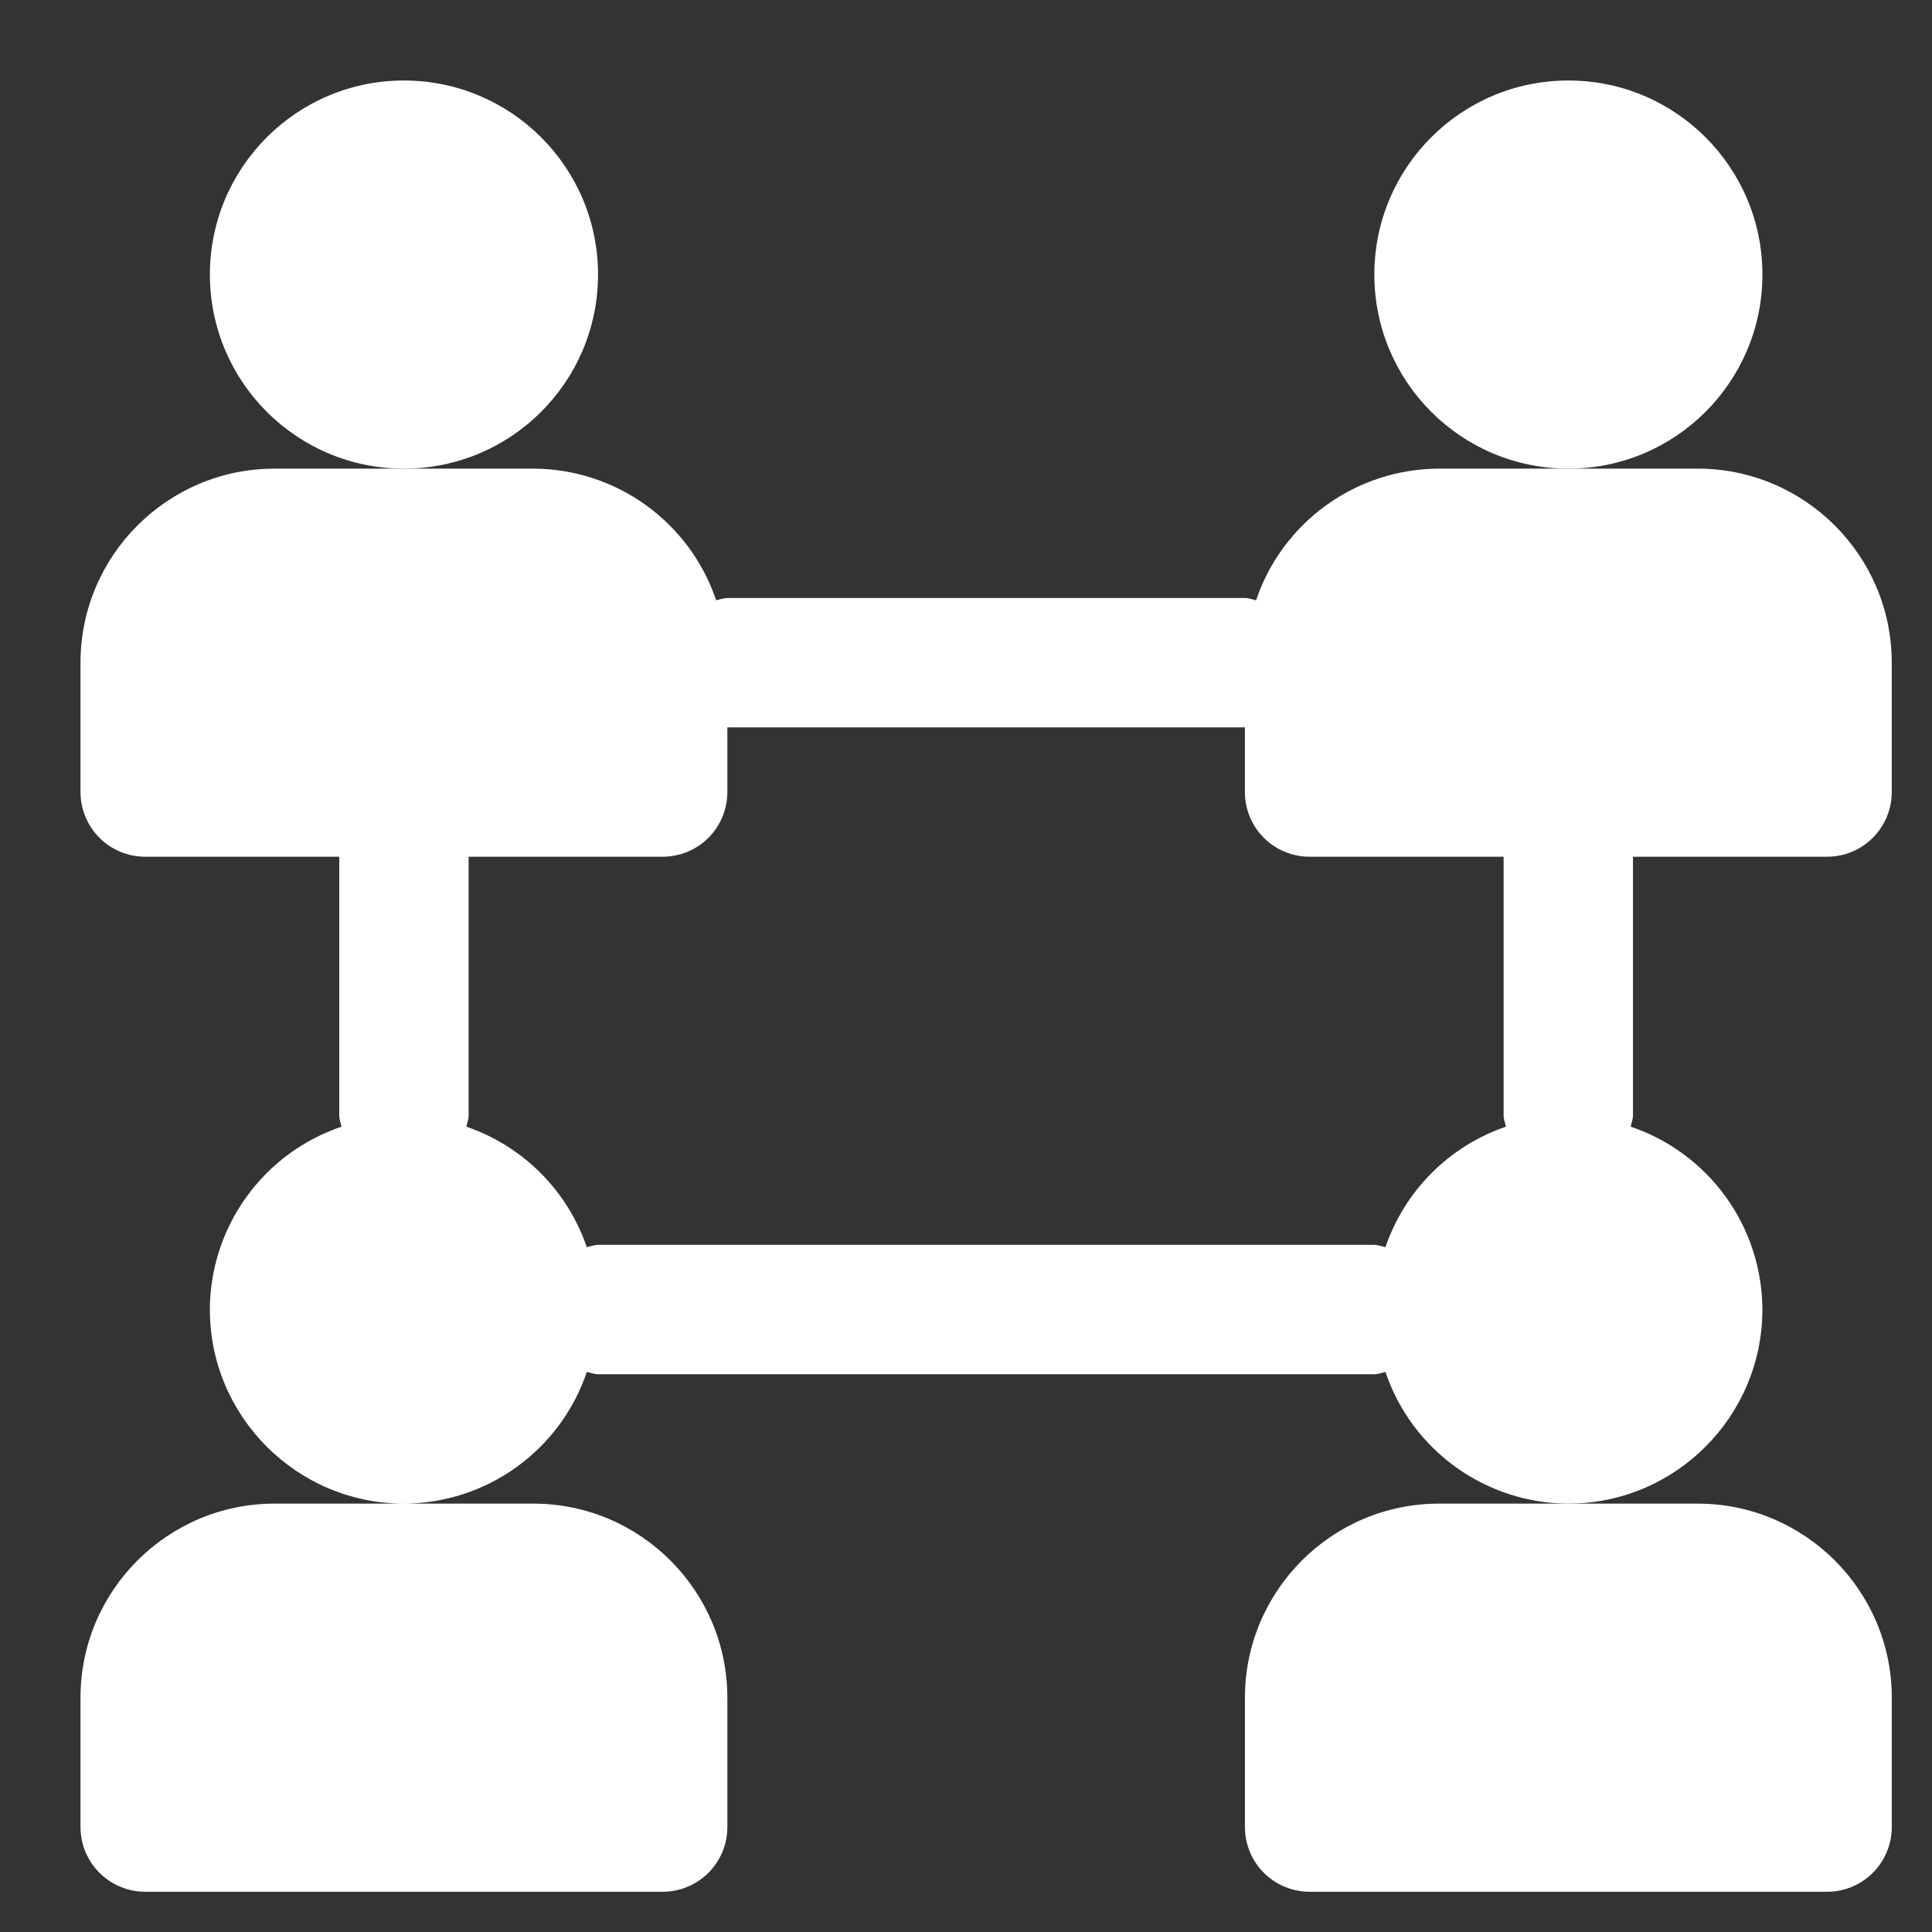
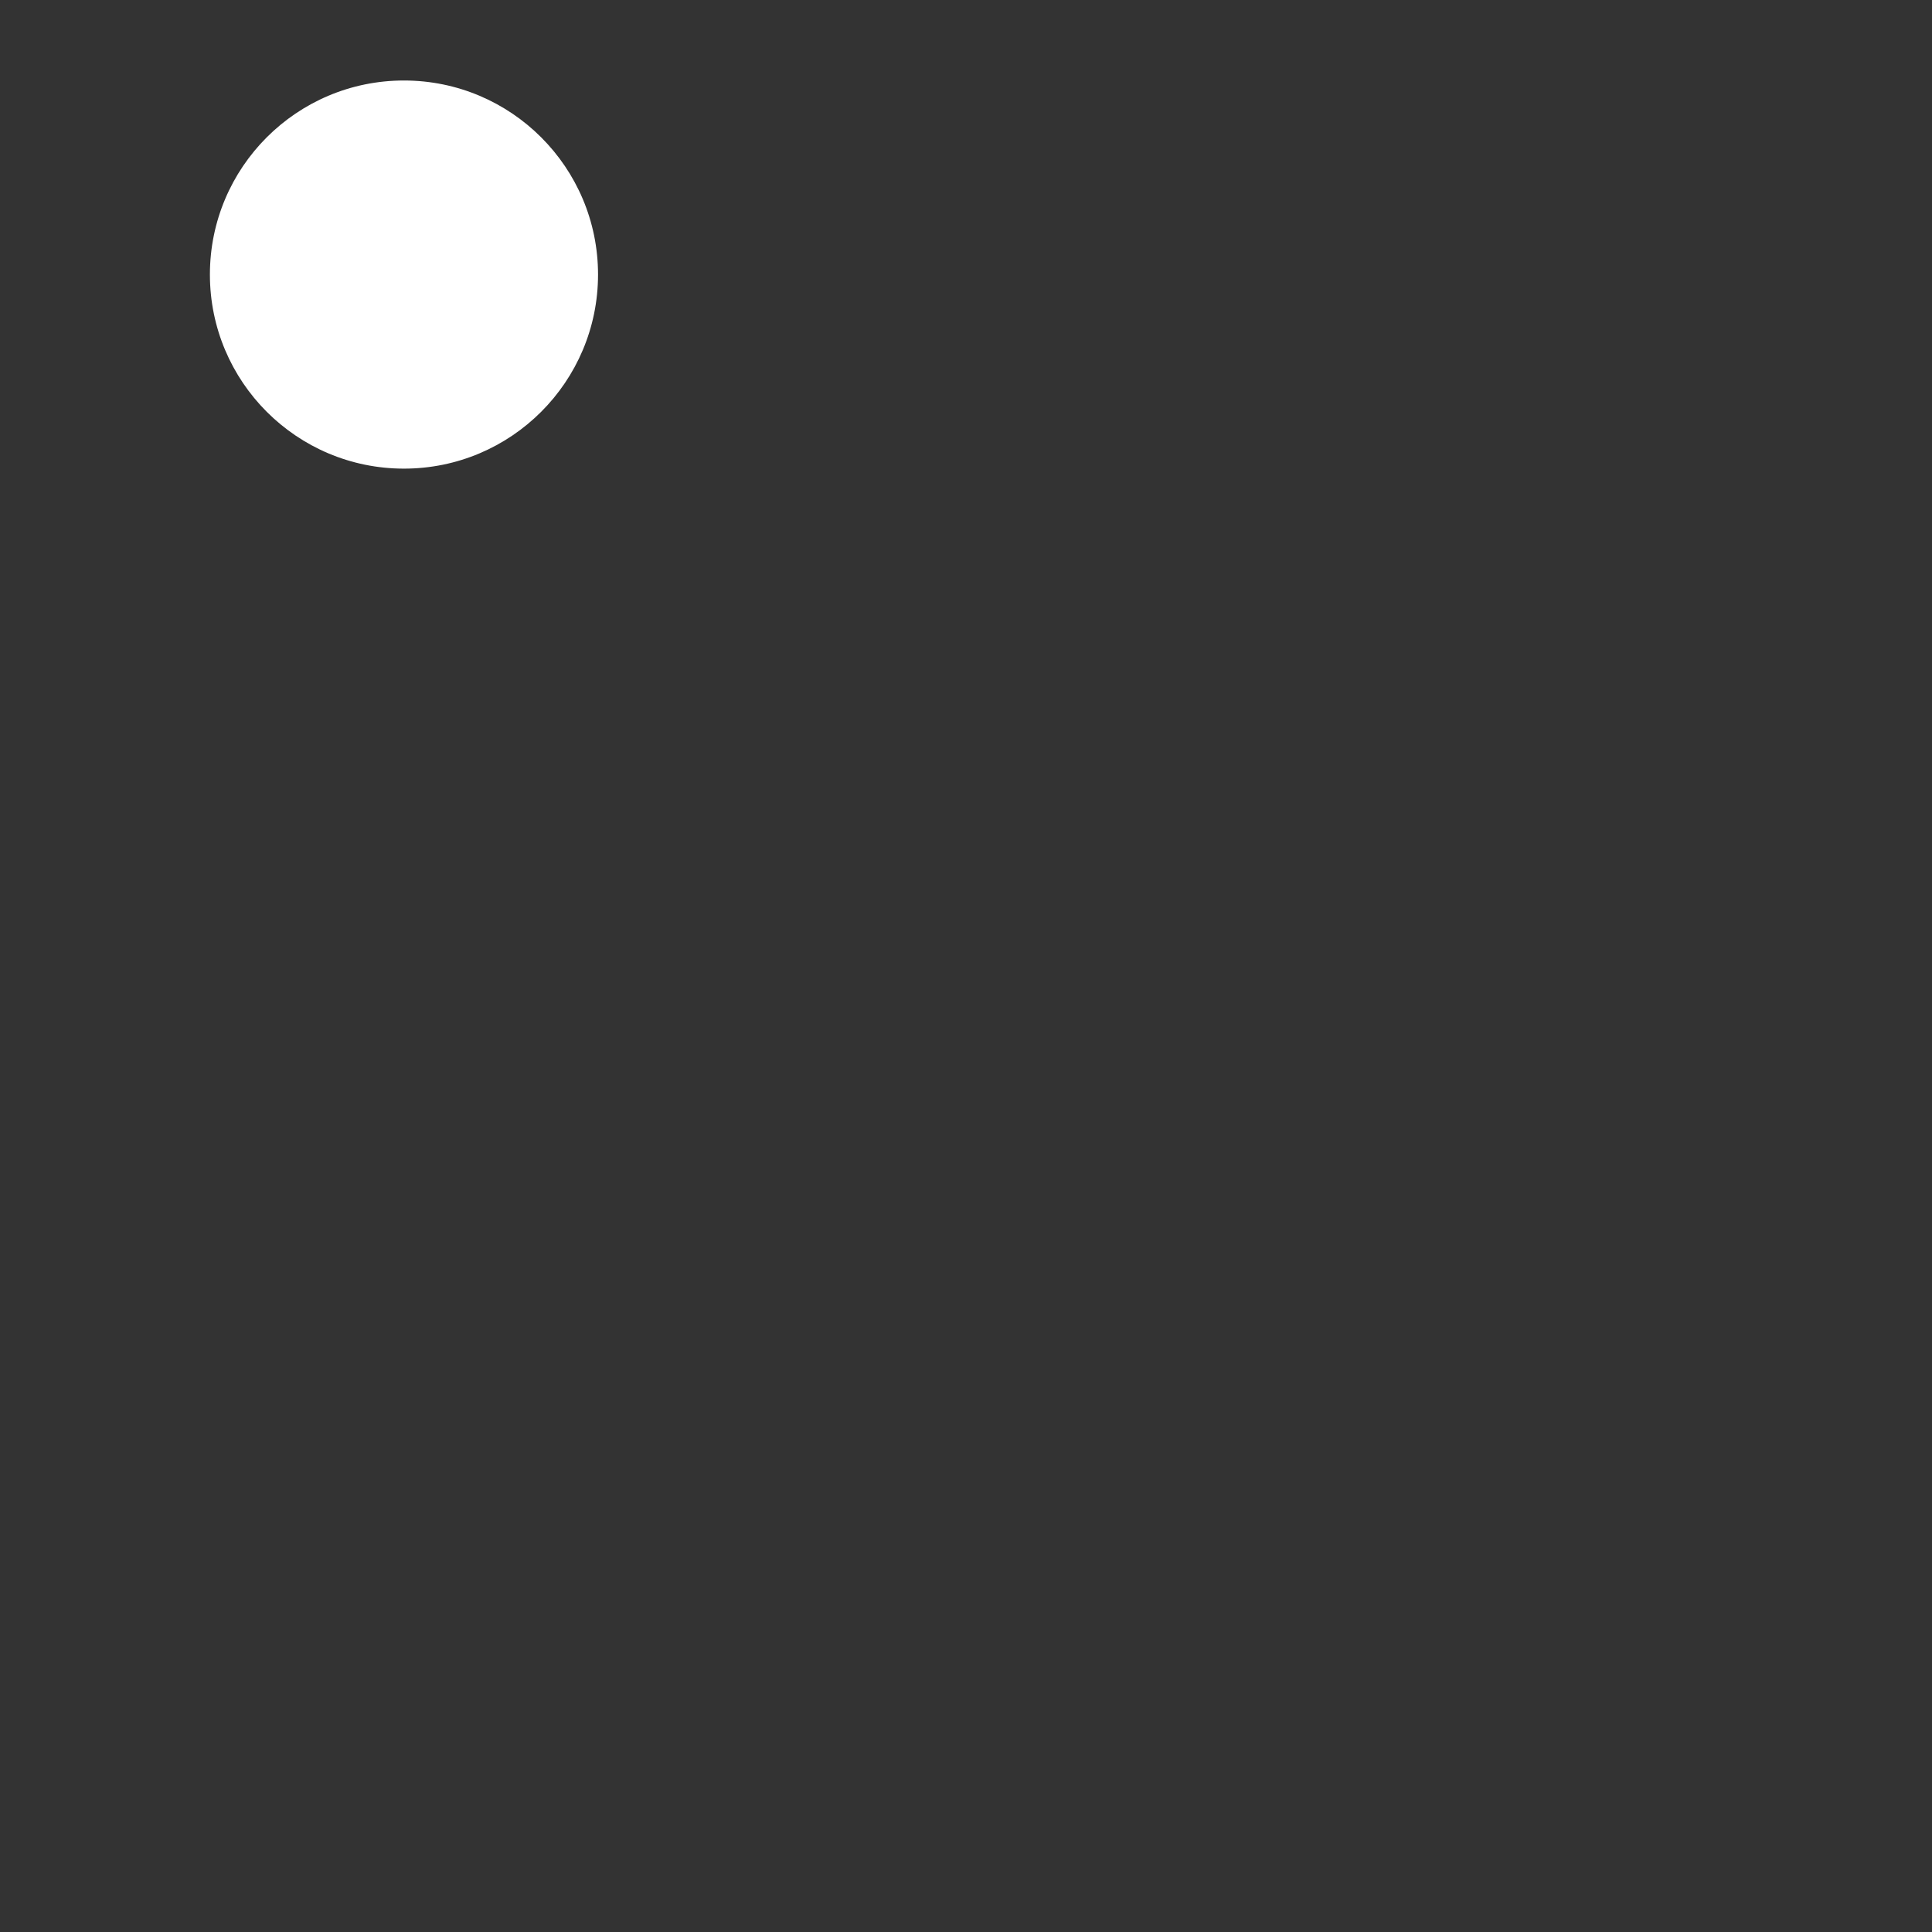
<svg xmlns="http://www.w3.org/2000/svg" width="48" height="48" viewBox="0 0 48 48" fill="none">
  <rect x="0" y="0" width="48" height="48" fill="#333333" stroke="none" />
-   <path d="M38.966 11.643C41.629 11.643 43.787 9.484 43.787 6.821C43.787 4.159 41.629 2 38.966 2C36.303 2 34.145 4.159 34.145 6.821C34.145 9.484 36.303 11.643 38.966 11.643Z" fill="white" />
-   <path d="M30.93 42.179V45.393C30.93 45.819 31.099 46.228 31.4 46.53C31.702 46.831 32.111 47 32.537 47H45.394C45.82 47 46.229 46.831 46.53 46.53C46.832 46.228 47.001 45.819 47.001 45.393V42.179C47.001 39.521 44.838 37.357 42.18 37.357H35.751C33.093 37.357 30.93 39.521 30.93 42.179Z" fill="white" />
  <path d="M10.036 11.643C12.699 11.643 14.858 9.484 14.858 6.821C14.858 4.159 12.699 2 10.036 2C7.373 2 5.215 4.159 5.215 6.821C5.215 9.484 7.373 11.643 10.036 11.643Z" fill="white" />
-   <path d="M2 42.178V45.393C2 45.819 2.169 46.228 2.471 46.529C2.772 46.83 3.181 47 3.607 47H16.464C16.89 47 17.299 46.83 17.601 46.529C17.902 46.228 18.071 45.819 18.071 45.393V42.178C18.071 39.52 15.908 37.357 13.25 37.357H6.821C4.163 37.357 2 39.52 2 42.178ZM40.571 21.285H45.393C45.819 21.285 46.228 21.116 46.529 20.815C46.831 20.513 47 20.105 47 19.678V16.464C47 13.806 44.837 11.643 42.179 11.643H35.75C34.746 11.646 33.768 11.963 32.954 12.549C32.139 13.136 31.528 13.962 31.207 14.913C31.113 14.897 31.028 14.857 30.929 14.857H18.071C17.973 14.857 17.887 14.895 17.793 14.913C17.472 13.962 16.861 13.136 16.046 12.549C15.232 11.963 14.254 11.646 13.25 11.643H6.821C4.163 11.643 2 13.806 2 16.464V19.678C2 20.105 2.169 20.513 2.471 20.815C2.772 21.116 3.181 21.285 3.607 21.285H8.429V27.714C8.429 27.814 8.467 27.899 8.485 27.992C7.534 28.314 6.707 28.924 6.121 29.739C5.534 30.554 5.217 31.532 5.214 32.535C5.214 35.194 7.378 37.357 10.036 37.357C11.04 37.354 12.017 37.037 12.832 36.45C13.647 35.864 14.258 35.037 14.579 34.086C14.672 34.102 14.758 34.143 14.857 34.143H34.143C34.242 34.143 34.328 34.104 34.421 34.086C34.742 35.037 35.353 35.864 36.168 36.45C36.983 37.037 37.961 37.354 38.964 37.357C41.623 37.357 43.786 35.194 43.786 32.535C43.783 31.532 43.466 30.554 42.879 29.739C42.293 28.924 41.466 28.314 40.515 27.992C40.531 27.899 40.571 27.812 40.571 27.714V21.285ZM14.857 30.928C14.759 30.928 14.672 30.967 14.579 30.985C14.341 30.291 13.948 29.66 13.43 29.142C12.911 28.623 12.28 28.23 11.587 27.992C11.603 27.899 11.643 27.812 11.643 27.714V21.285H16.464C16.89 21.285 17.299 21.116 17.601 20.815C17.902 20.513 18.071 20.105 18.071 19.678V18.071H30.929V19.678C30.929 20.105 31.098 20.513 31.399 20.815C31.701 21.116 32.109 21.285 32.536 21.285H37.357V27.714C37.357 27.814 37.396 27.899 37.413 27.992C36.007 28.474 34.903 29.578 34.421 30.985C34.328 30.968 34.242 30.928 34.143 30.928H14.857Z" fill="white" />
</svg>